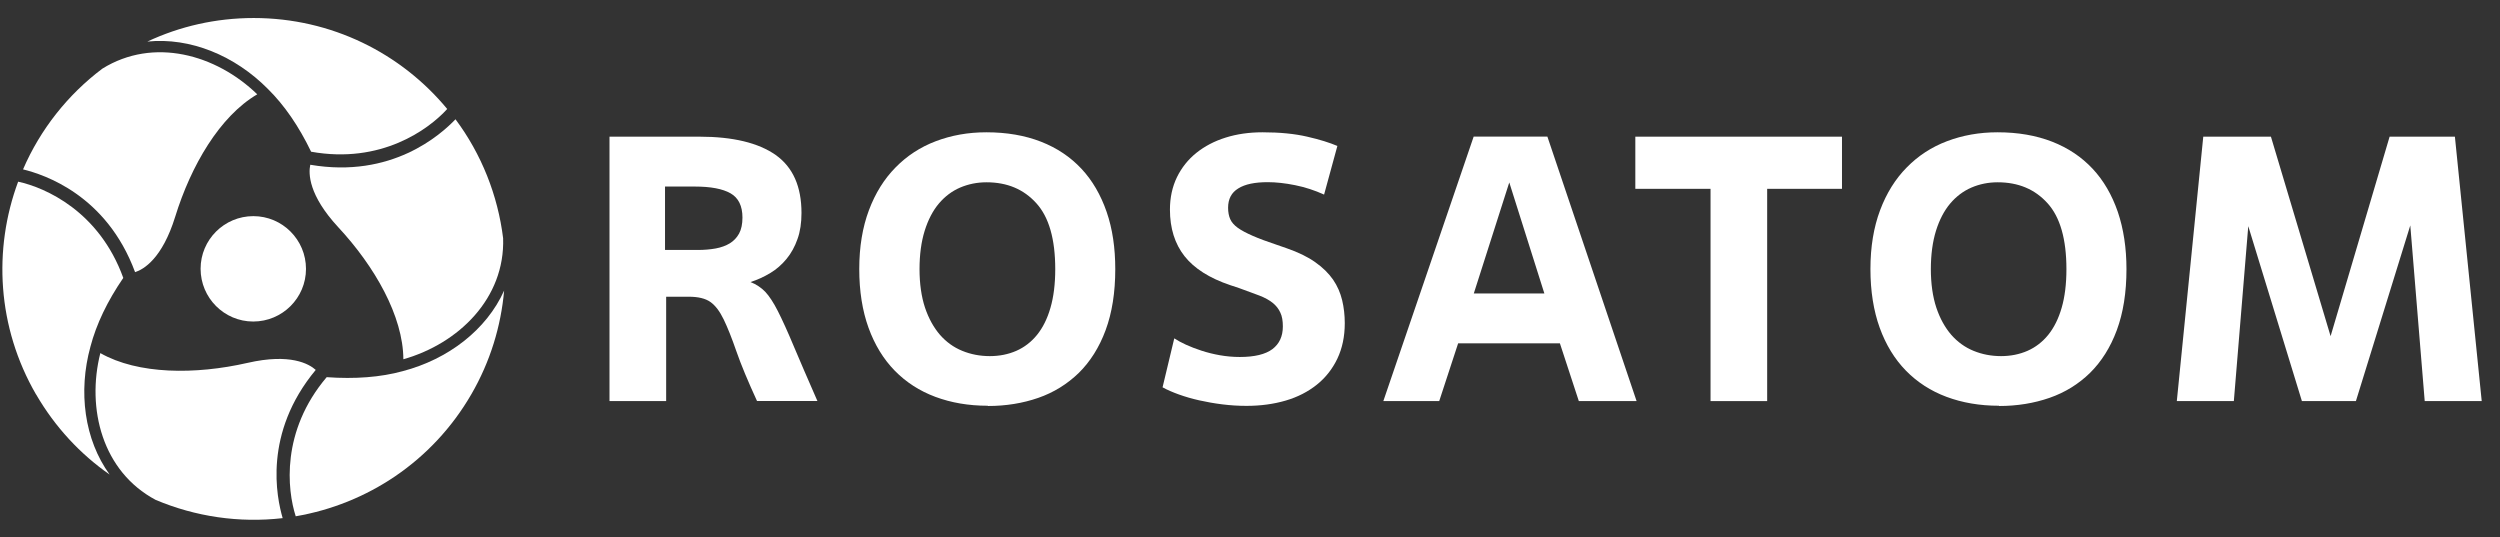
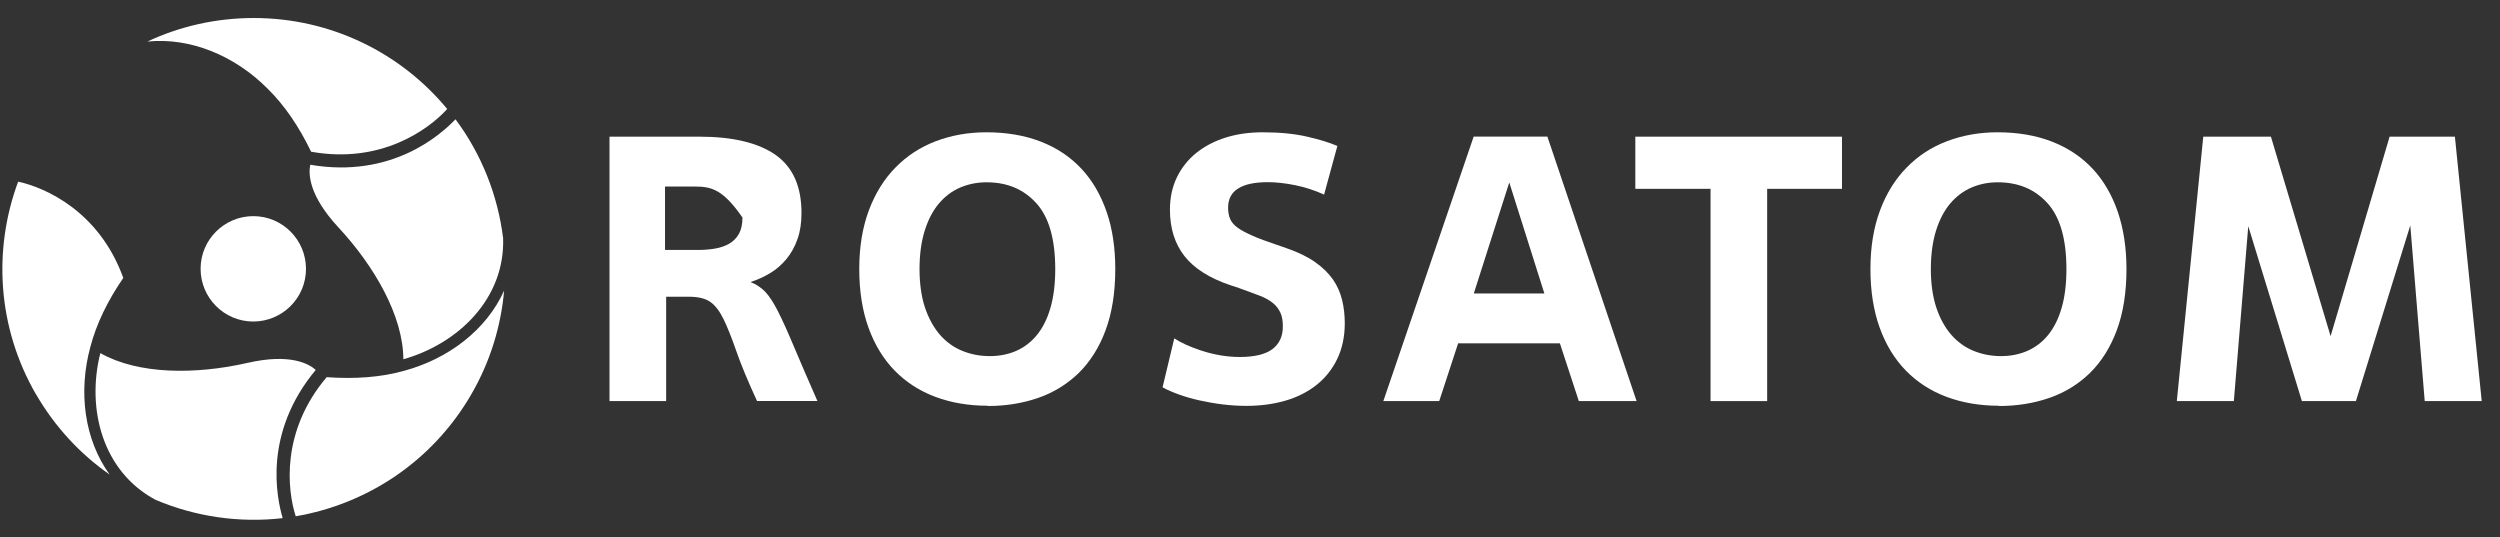
<svg xmlns="http://www.w3.org/2000/svg" width="121" height="26" viewBox="0 0 121 26" fill="none">
  <rect x="0" y="0" width="121" height="26" fill="#333333" stroke="none" />
-   <path d="M32.242 14.367V19.413H29.5V6.615H33.855C35.474 6.615 36.706 6.913 37.543 7.501C38.38 8.095 38.792 9.029 38.792 10.309C38.792 10.782 38.731 11.207 38.598 11.571C38.471 11.935 38.295 12.256 38.07 12.529C37.846 12.802 37.585 13.033 37.282 13.214C36.985 13.396 36.663 13.542 36.324 13.651C36.602 13.76 36.839 13.918 37.039 14.124C37.233 14.331 37.44 14.646 37.652 15.064C37.864 15.483 38.119 16.041 38.41 16.738C38.701 17.436 39.089 18.322 39.562 19.407H36.639C36.202 18.455 35.869 17.66 35.644 17.011C35.42 16.362 35.214 15.847 35.026 15.459C34.837 15.07 34.625 14.785 34.383 14.616C34.146 14.446 33.794 14.361 33.333 14.361H32.254L32.242 14.367ZM32.187 12.098H33.776C34.079 12.098 34.37 12.074 34.637 12.026C34.904 11.977 35.135 11.892 35.323 11.777C35.511 11.662 35.662 11.504 35.772 11.304C35.881 11.104 35.935 10.843 35.935 10.528C35.935 9.97 35.741 9.575 35.359 9.357C34.977 9.139 34.401 9.029 33.63 9.029H32.187V12.105V12.098Z" fill="white" />
+   <path d="M32.242 14.367V19.413H29.5V6.615H33.855C35.474 6.615 36.706 6.913 37.543 7.501C38.38 8.095 38.792 9.029 38.792 10.309C38.792 10.782 38.731 11.207 38.598 11.571C38.471 11.935 38.295 12.256 38.07 12.529C37.846 12.802 37.585 13.033 37.282 13.214C36.985 13.396 36.663 13.542 36.324 13.651C36.602 13.76 36.839 13.918 37.039 14.124C37.233 14.331 37.44 14.646 37.652 15.064C37.864 15.483 38.119 16.041 38.41 16.738C38.701 17.436 39.089 18.322 39.562 19.407H36.639C36.202 18.455 35.869 17.66 35.644 17.011C35.42 16.362 35.214 15.847 35.026 15.459C34.837 15.07 34.625 14.785 34.383 14.616C34.146 14.446 33.794 14.361 33.333 14.361H32.254L32.242 14.367ZM32.187 12.098H33.776C34.079 12.098 34.37 12.074 34.637 12.026C34.904 11.977 35.135 11.892 35.323 11.777C35.511 11.662 35.662 11.504 35.772 11.304C35.881 11.104 35.935 10.843 35.935 10.528C34.977 9.139 34.401 9.029 33.63 9.029H32.187V12.105V12.098Z" fill="white" />
  <path d="M47.805 19.638C46.877 19.638 46.034 19.492 45.27 19.207C44.505 18.922 43.85 18.497 43.304 17.939C42.758 17.381 42.334 16.684 42.037 15.865C41.739 15.04 41.588 14.094 41.588 13.021C41.588 11.947 41.746 11.001 42.055 10.176C42.364 9.351 42.795 8.66 43.347 8.102C43.893 7.544 44.542 7.119 45.294 6.834C46.046 6.549 46.859 6.403 47.738 6.403C48.727 6.403 49.606 6.555 50.383 6.858C51.159 7.161 51.808 7.598 52.342 8.168C52.869 8.732 53.276 9.43 53.561 10.255C53.846 11.08 53.979 12.002 53.979 13.027C53.979 14.161 53.822 15.143 53.512 15.98C53.203 16.817 52.766 17.503 52.214 18.049C51.656 18.588 51.007 18.995 50.255 19.256C49.503 19.517 48.69 19.65 47.817 19.65M47.908 17.236C48.369 17.236 48.8 17.151 49.188 16.981C49.576 16.811 49.916 16.55 50.195 16.205C50.474 15.859 50.692 15.422 50.843 14.895C50.995 14.373 51.074 13.748 51.074 13.027C51.074 11.577 50.771 10.509 50.158 9.836C49.546 9.157 48.745 8.823 47.744 8.823C47.295 8.823 46.871 8.908 46.471 9.078C46.076 9.248 45.73 9.509 45.439 9.854C45.148 10.2 44.918 10.643 44.754 11.171C44.59 11.698 44.505 12.323 44.505 13.027C44.505 13.73 44.596 14.367 44.772 14.895C44.948 15.416 45.191 15.853 45.494 16.205C45.797 16.55 46.155 16.811 46.574 16.981C46.986 17.151 47.435 17.236 47.908 17.236Z" fill="white" />
  <path d="M56.844 16.381C56.989 16.478 57.177 16.581 57.402 16.684C57.626 16.787 57.881 16.884 58.16 16.975C58.439 17.066 58.736 17.139 59.045 17.194C59.355 17.248 59.676 17.278 60.004 17.278C60.719 17.278 61.247 17.151 61.587 16.896C61.92 16.642 62.09 16.278 62.09 15.799C62.09 15.532 62.054 15.307 61.969 15.131C61.89 14.955 61.769 14.798 61.605 14.664C61.441 14.531 61.223 14.409 60.956 14.306C60.689 14.203 60.362 14.082 59.986 13.948L59.549 13.803C58.536 13.463 57.796 12.99 57.329 12.396C56.862 11.801 56.625 11.049 56.625 10.146C56.625 9.563 56.741 9.036 56.965 8.575C57.19 8.114 57.505 7.719 57.905 7.398C58.306 7.077 58.779 6.828 59.325 6.658C59.864 6.488 60.459 6.403 61.108 6.403C61.951 6.403 62.672 6.476 63.273 6.616C63.88 6.755 64.359 6.907 64.729 7.064L64.086 9.418C63.631 9.212 63.17 9.06 62.685 8.963C62.206 8.866 61.763 8.817 61.356 8.817C60.738 8.817 60.258 8.914 59.931 9.121C59.603 9.321 59.44 9.63 59.44 10.055C59.44 10.273 59.476 10.455 59.543 10.607C59.61 10.758 59.731 10.898 59.907 11.025C60.083 11.152 60.325 11.28 60.629 11.413C60.932 11.547 61.326 11.692 61.799 11.85L62.272 12.014C62.83 12.208 63.297 12.432 63.661 12.693C64.025 12.948 64.31 13.233 64.522 13.536C64.729 13.839 64.874 14.173 64.959 14.525C65.044 14.877 65.087 15.253 65.087 15.641C65.087 16.29 64.965 16.86 64.729 17.357C64.492 17.855 64.159 18.279 63.734 18.619C63.309 18.959 62.806 19.219 62.224 19.389C61.641 19.559 61.011 19.644 60.331 19.644C59.943 19.644 59.549 19.62 59.161 19.571C58.773 19.523 58.397 19.456 58.045 19.377C57.693 19.298 57.359 19.201 57.056 19.092C56.753 18.983 56.486 18.867 56.268 18.746L56.832 16.387L56.844 16.381Z" fill="white" />
  <path d="M75.493 16.617H70.574L69.658 19.413H66.953L71.326 6.61H74.893L79.211 19.413H76.415L75.499 16.617H75.493ZM71.326 14.203H74.747L73.049 8.83L71.332 14.203H71.326Z" fill="white" />
  <path d="M85.531 19.413H82.79V9.139H79.15V6.615H89.152V9.139H85.531V19.413Z" fill="white" />
  <path d="M96.746 19.638C95.818 19.638 94.975 19.492 94.211 19.207C93.447 18.922 92.792 18.497 92.246 17.939C91.7 17.381 91.275 16.684 90.978 15.865C90.681 15.04 90.529 14.094 90.529 13.021C90.529 11.947 90.687 11.001 90.996 10.176C91.306 9.351 91.736 8.66 92.288 8.102C92.834 7.544 93.483 7.119 94.235 6.834C94.987 6.549 95.8 6.403 96.68 6.403C97.668 6.403 98.548 6.555 99.324 6.858C100.1 7.161 100.749 7.598 101.283 8.168C101.811 8.732 102.217 9.43 102.502 10.255C102.781 11.08 102.921 12.002 102.921 13.027C102.921 14.161 102.763 15.143 102.454 15.98C102.144 16.817 101.708 17.503 101.156 18.049C100.604 18.588 99.949 18.995 99.197 19.256C98.445 19.517 97.632 19.65 96.758 19.65M96.849 17.236C97.31 17.236 97.741 17.151 98.129 16.981C98.517 16.811 98.857 16.55 99.136 16.205C99.415 15.859 99.633 15.422 99.785 14.895C99.937 14.373 100.015 13.748 100.015 13.027C100.015 11.577 99.712 10.509 99.1 9.836C98.487 9.157 97.686 8.823 96.686 8.823C96.237 8.823 95.812 8.908 95.418 9.078C95.024 9.248 94.678 9.509 94.387 9.854C94.096 10.2 93.865 10.643 93.701 11.171C93.538 11.698 93.453 12.323 93.453 13.027C93.453 13.73 93.544 14.367 93.72 14.895C93.895 15.416 94.138 15.853 94.441 16.205C94.745 16.55 95.103 16.811 95.521 16.981C95.933 17.151 96.382 17.236 96.855 17.236" fill="white" />
  <path d="M120.115 19.413H117.356L116.658 10.91L114.026 19.413H111.412L108.816 10.946L108.118 19.413H105.358L106.638 6.615H109.913L112.801 16.271L115.657 6.615H118.817L120.115 19.413Z" fill="white" />
  <path d="M14.81 13.014C14.81 14.422 13.664 15.562 12.256 15.562C10.849 15.562 9.709 14.415 9.709 13.008C9.709 11.601 10.855 10.461 12.262 10.461C13.67 10.461 14.81 11.607 14.81 13.014Z" fill="white" />
  <path d="M12.28 0.872C10.443 0.872 8.696 1.278 7.131 2.012C9.211 1.8 11.37 2.691 12.966 4.305C13.766 5.093 14.464 6.112 15.058 7.343C18.443 7.95 20.741 6.27 21.645 5.275C19.419 2.582 16.047 0.872 12.28 0.872Z" fill="white" />
-   <path d="M4.955 3.322C3.287 4.577 1.952 6.258 1.115 8.198C2.128 8.447 5.155 9.43 6.538 13.172C6.956 13.039 7.854 12.511 8.479 10.491C9.243 8.016 10.638 5.627 12.451 4.565C10.456 2.631 7.429 1.787 4.955 3.322Z" fill="white" />
  <path d="M22.811 19.086C23.733 17.497 24.248 15.78 24.4 14.064C23.544 15.969 21.689 17.388 19.493 17.964C18.413 18.261 17.176 18.352 15.811 18.255C13.591 20.875 13.901 23.708 14.313 24.988C17.758 24.399 20.924 22.343 22.811 19.086Z" fill="white" />
  <path d="M24.351 11.529C24.096 9.46 23.308 7.465 22.046 5.773C21.325 6.525 18.959 8.648 15.017 7.974C14.926 8.405 14.932 9.442 16.369 10.995C18.134 12.893 19.511 15.295 19.523 17.388C22.198 16.63 24.448 14.434 24.351 11.529Z" fill="white" />
  <path d="M1.745 19.086C2.667 20.675 3.893 21.985 5.306 22.968C4.081 21.276 3.777 18.959 4.378 16.775C4.663 15.689 5.197 14.573 5.967 13.451C4.802 10.225 2.194 9.078 0.878 8.793C-0.335 12.062 -0.141 15.835 1.745 19.092" fill="white" />
  <path d="M7.531 24.193C9.453 25.006 11.576 25.321 13.681 25.078C13.39 24.078 12.729 20.972 15.282 17.903C14.955 17.612 14.051 17.09 11.983 17.563C9.453 18.14 6.682 18.128 4.856 17.09C4.177 19.783 4.959 22.822 7.531 24.193Z" fill="white" />
</svg>